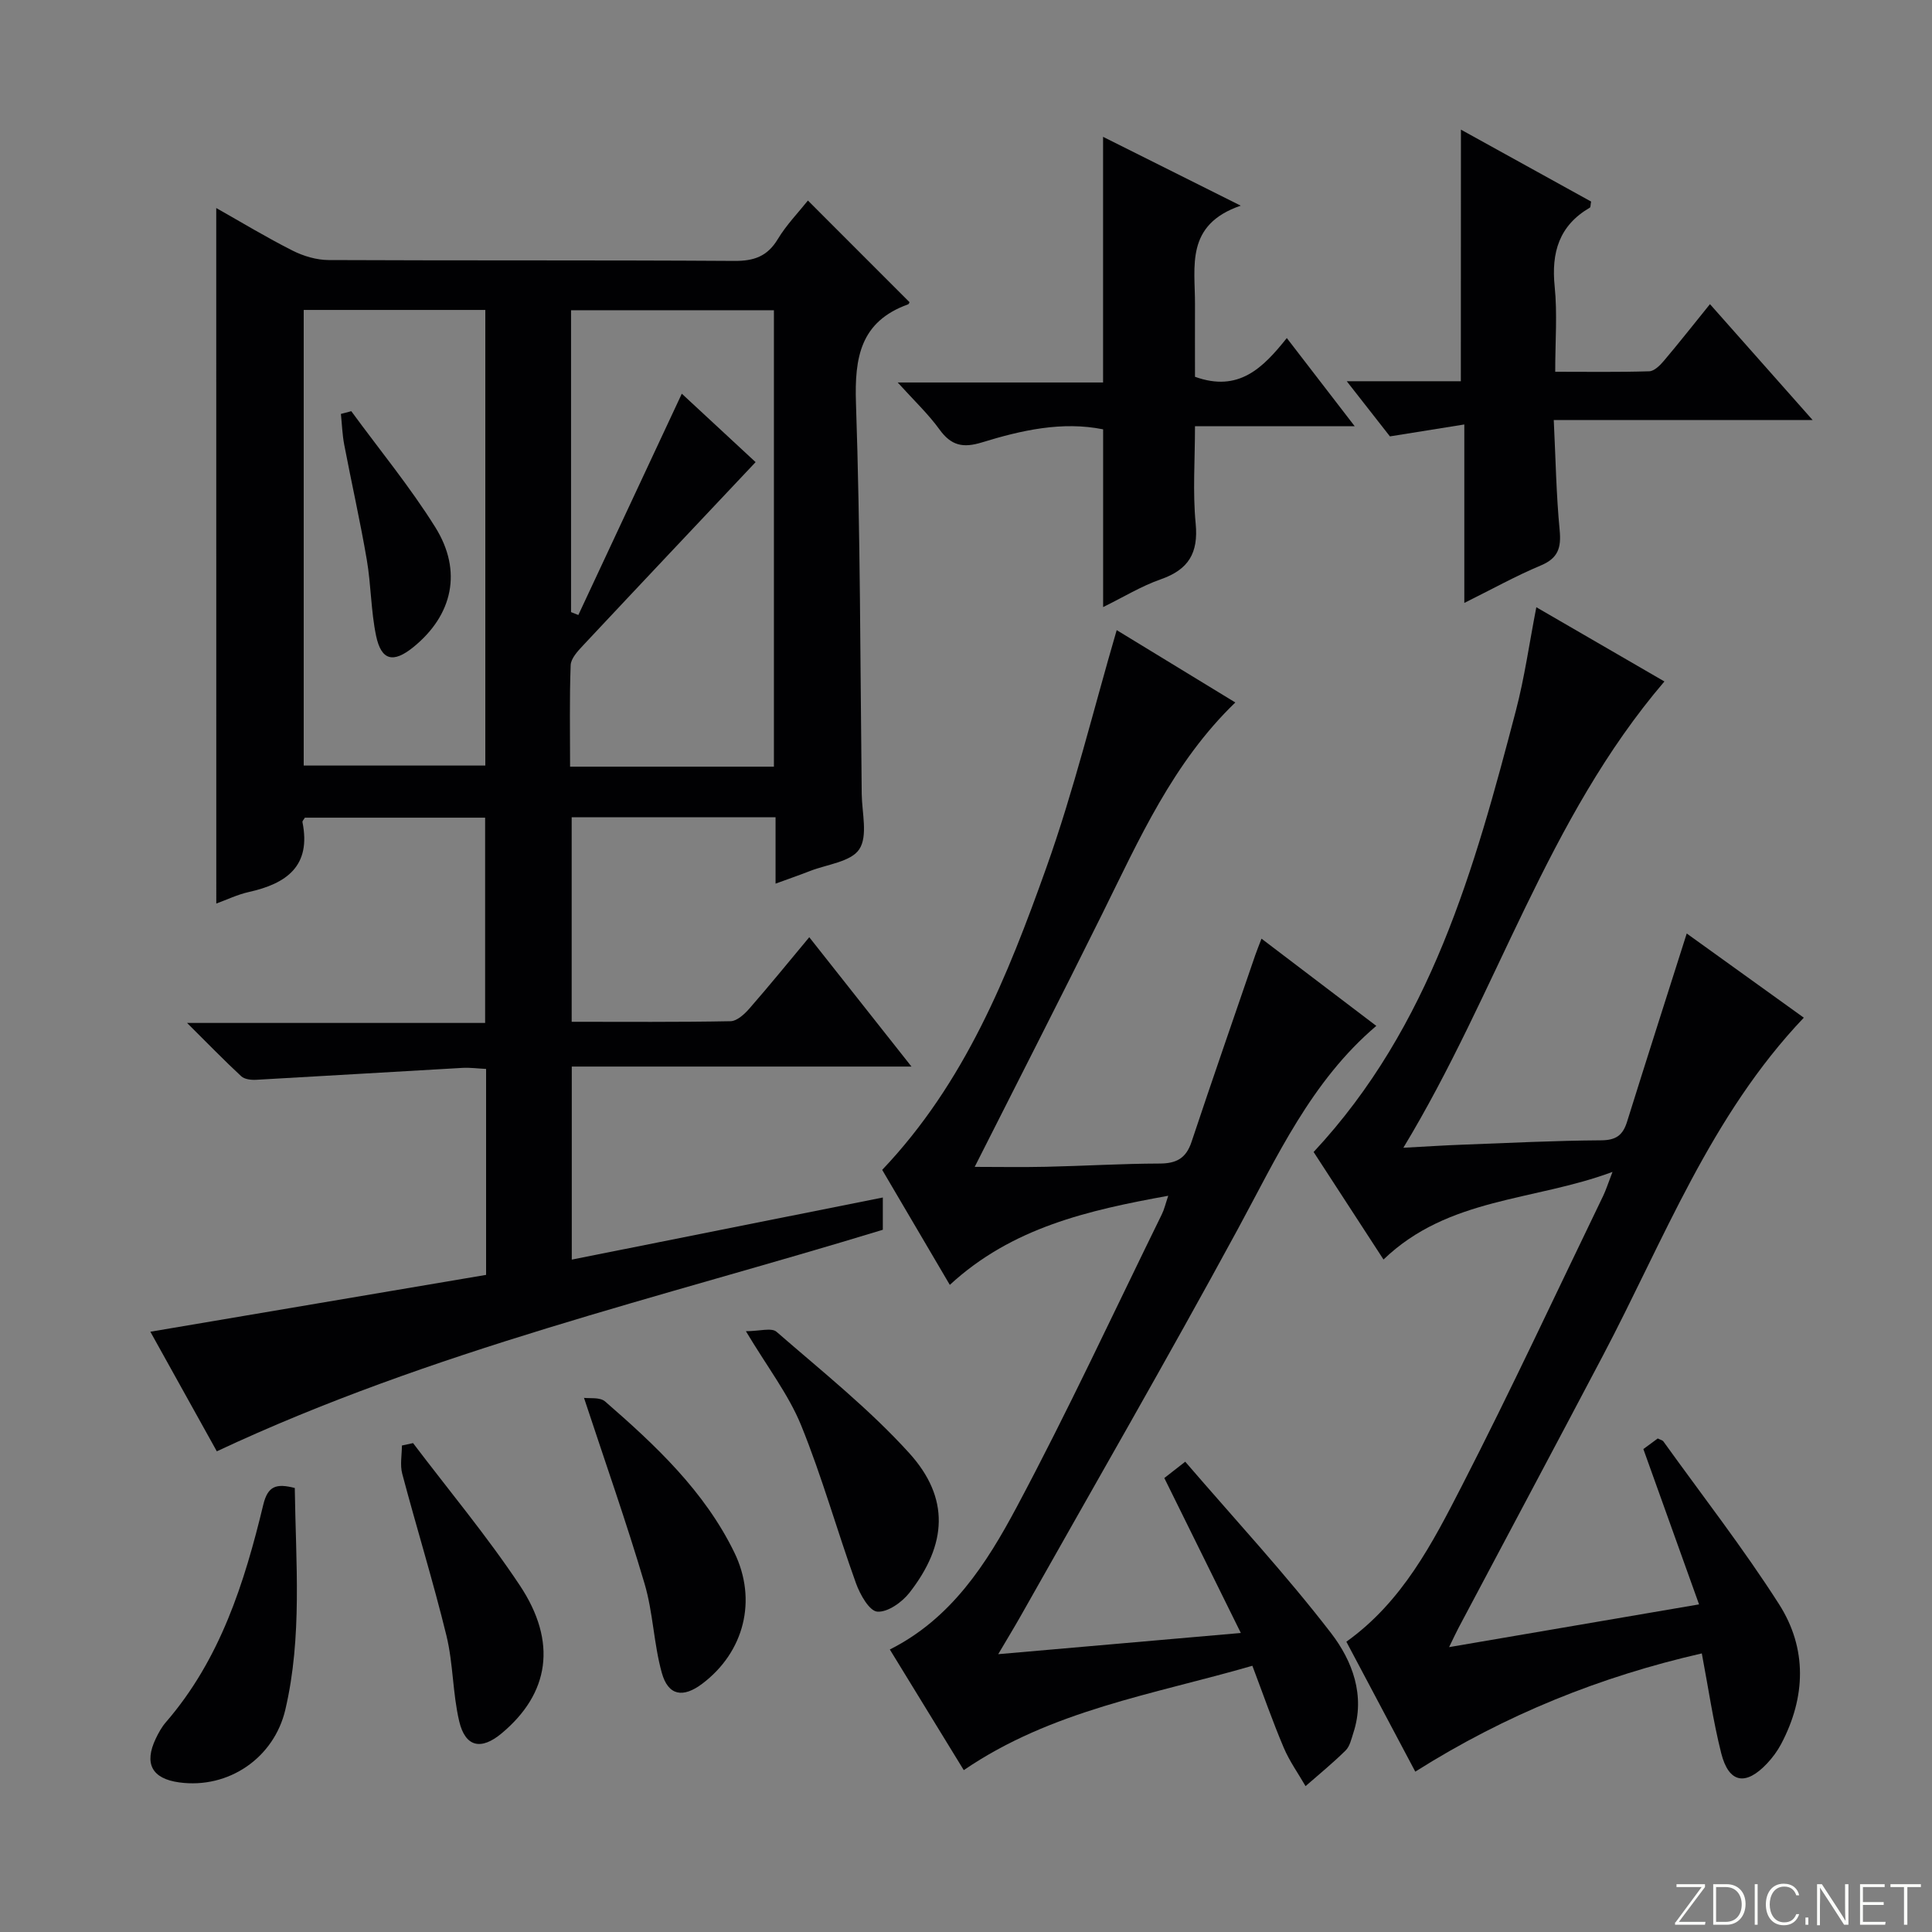
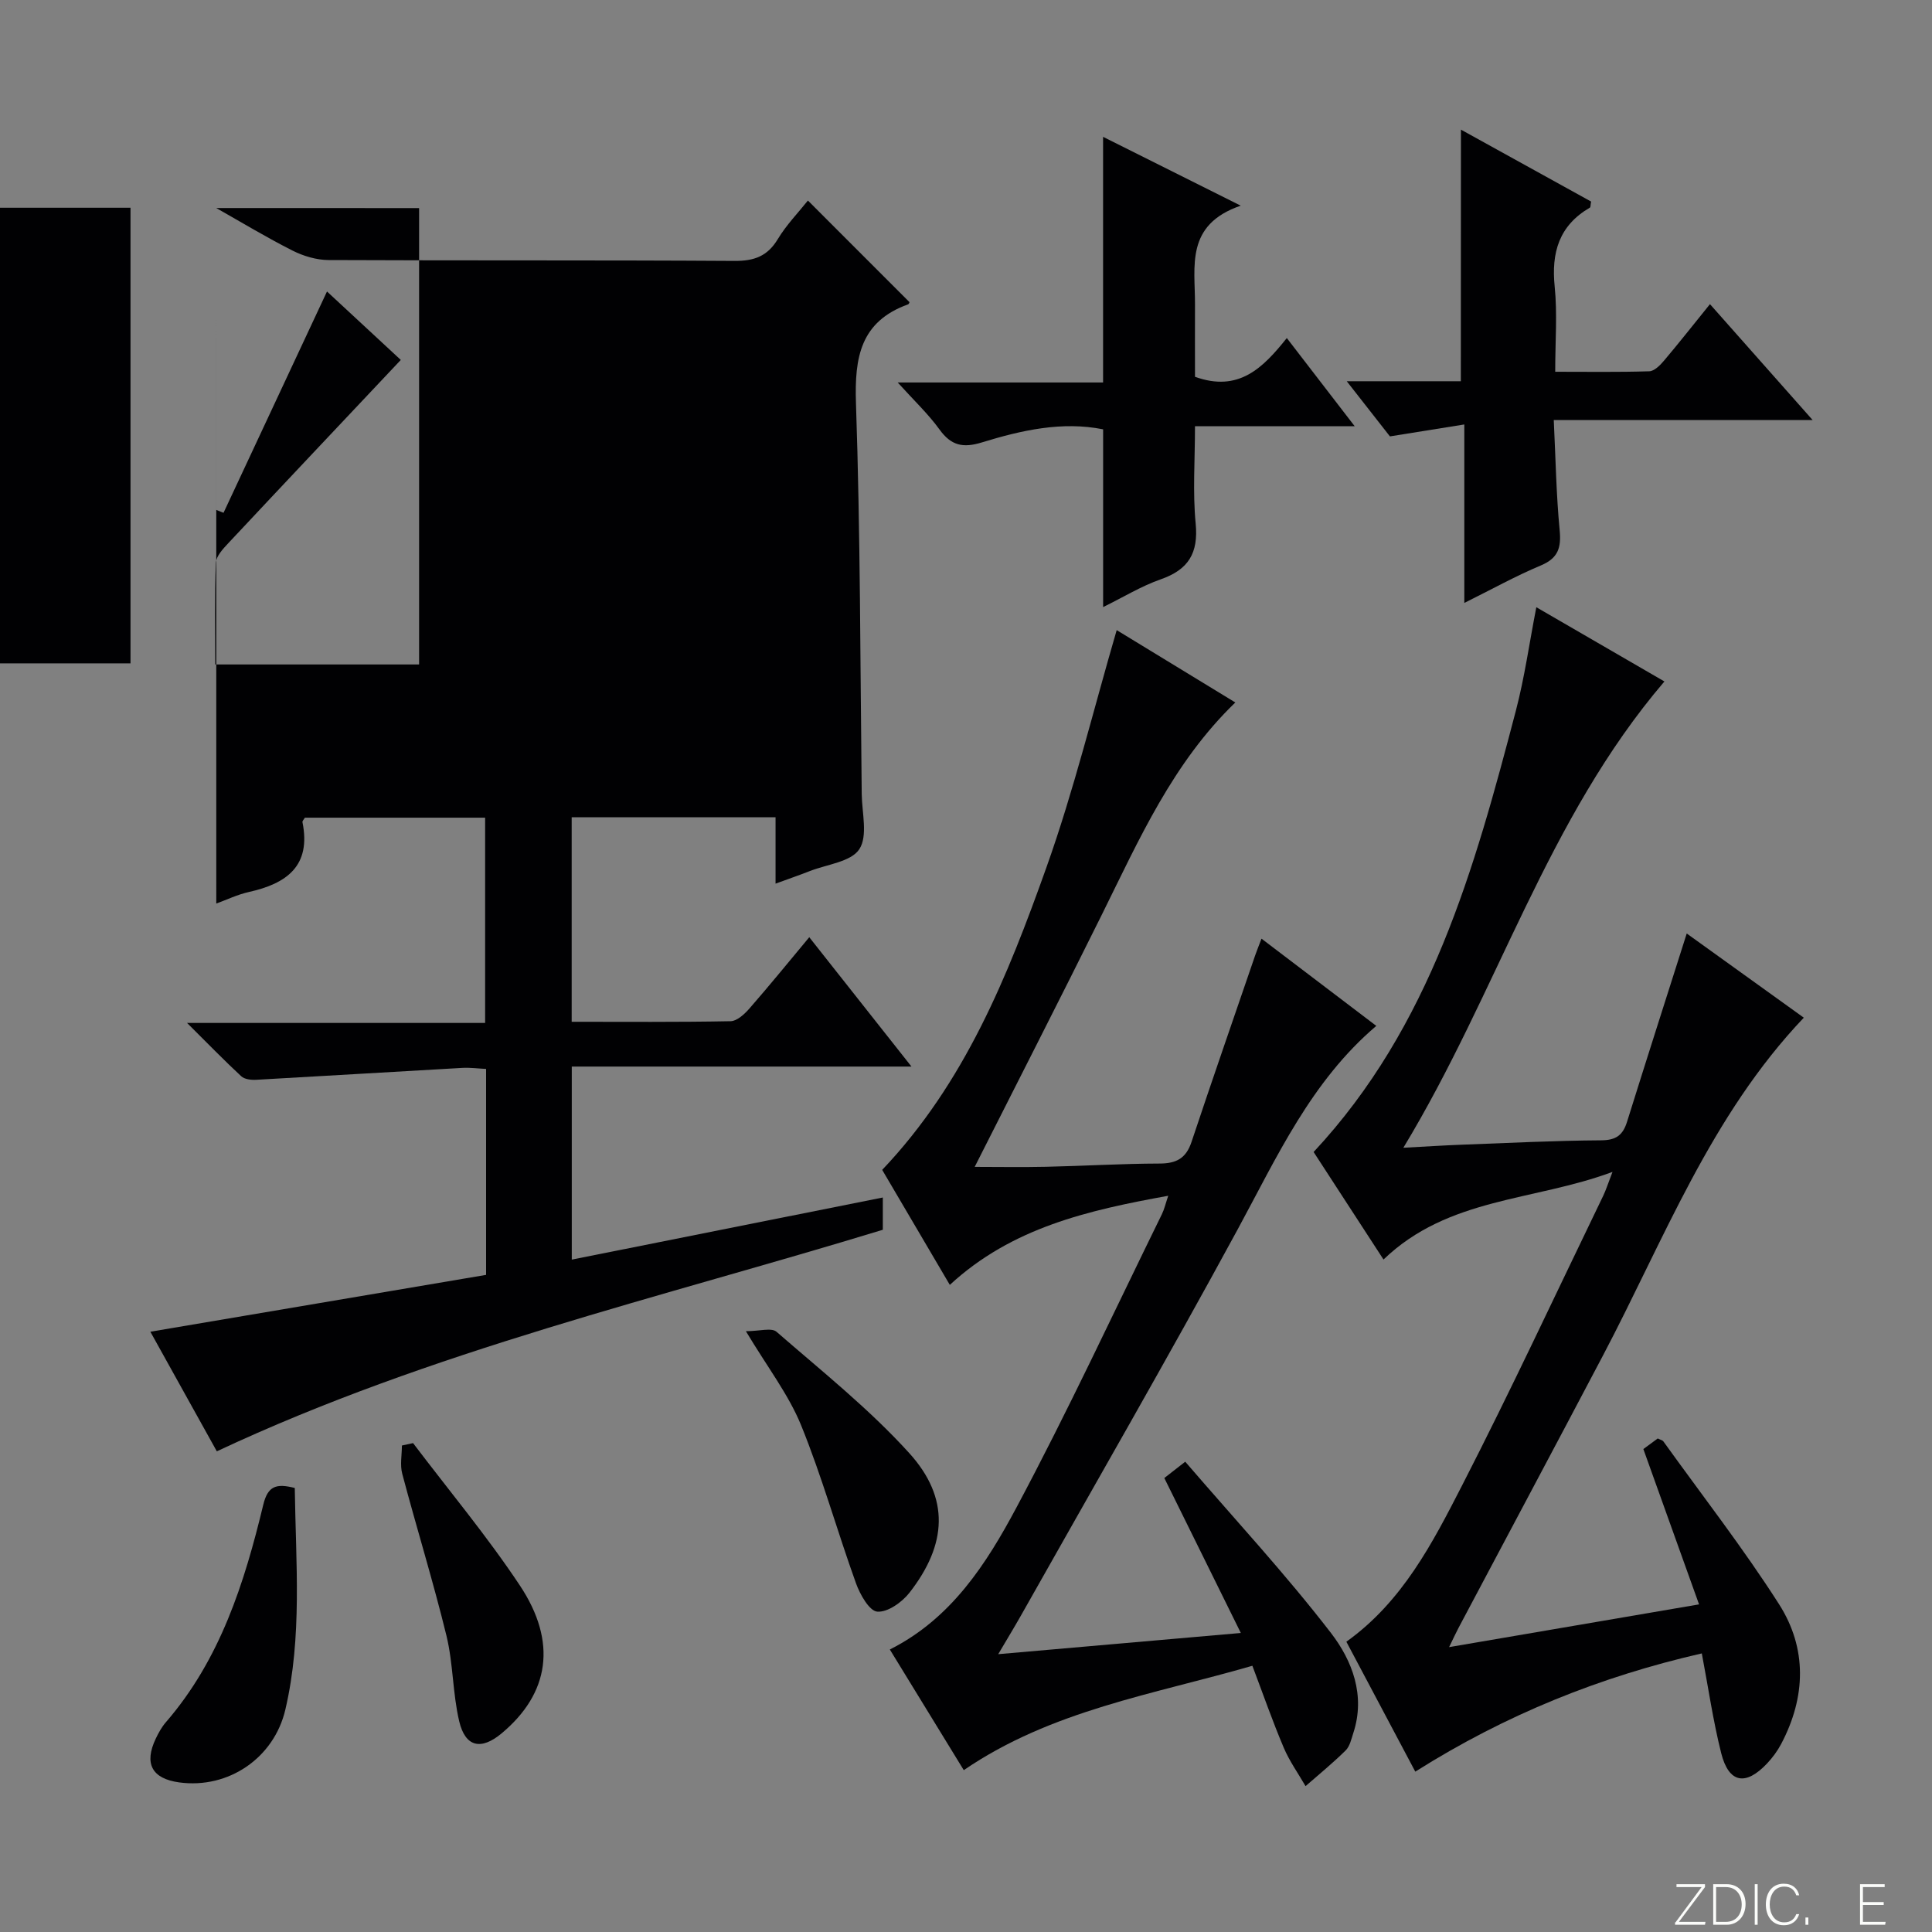
<svg xmlns="http://www.w3.org/2000/svg" enable-background="new 0 0 400 400" viewBox="0 0 400 400">
  <rect x="0" y="0" width="400" height="400" fill="#808080" stroke="none" />
  <path d="m346.9 398 5.4-7.3h-5.2v-.6h5.9v.6l-5.4 7.2h5.5l-.1.6h-6.2v-.5z" fill="#fbfcfa" />
  <path d="m354.7 390.1h2.8c2.3 0 3.9 1.6 3.9 4.1s-1.6 4.3-3.9 4.3h-2.8zm.6 7.8h2c2.2 0 3.3-1.6 3.3-3.6 0-1.8-1-3.6-3.3-3.6h-2z" fill="#fbfcfa" />
  <path d="m363.9 390.1v8.4h-.6v-8.4z" fill="#fbfcfa" />
  <path d="m372.5 396.3c-.4 1.3-1.4 2.3-3.2 2.3-2.4 0-3.7-1.9-3.7-4.3 0-2.3 1.2-4.3 3.7-4.3 1.8 0 2.9 1 3.2 2.4h-.6c-.4-1.1-1.1-1.8-2.5-1.8-2.1 0-3 1.9-3 3.7s.9 3.7 3 3.7c1.4 0 2.1-.7 2.5-1.7z" fill="#fbfcfa" />
  <path d="m373.8 398.5v-1.5h.6v1.5z" fill="#fbfcfa" />
-   <path d="m376.2 398.5v-8.4h1c1.3 2 4.4 6.7 4.9 7.6-.1-1.2-.1-2.4-.1-3.8v-3.8h.7v8.4h-.9c-1.2-1.9-4.4-6.8-5-7.7.1 1.1 0 2.3 0 3.9v3.9h-.6z" fill="#fbfcfa" />
  <path d="m390 394.4h-4.3v3.5h4.7l-.1.6h-5.2v-8.4h5.1v.6h-4.5v3.1h4.3v.7z" fill="#fbfcfa" />
-   <path d="m394.2 390.7h-2.8v-.6h6.3v.6h-2.8v7.8h-.7z" fill="#fbfcfa" />
  <g fill="#010103">
-     <path d="m44.77 43.07c5.15 2.91 10.37 6.07 15.81 8.82 2.26 1.14 4.96 1.94 7.47 1.95 27.99.13 55.98 0 83.97.18 4.1.03 6.87-.94 9.03-4.54 1.77-2.93 4.22-5.45 6.22-7.96 7.12 7.12 14.04 14.05 21.03 21.04.01-.02-.09.38-.31.46-9.85 3.56-11.09 10.97-10.77 20.47.91 26.95.88 53.93 1.19 80.9.05 3.89 1.3 8.69-.5 11.43-1.72 2.62-6.68 3.13-10.23 4.52-2.11.83-4.25 1.56-7.11 2.61 0-5.03 0-9.29 0-13.75-14.33 0-28.1 0-42.21 0v42.35c11 0 21.96.09 32.9-.12 1.33-.03 2.88-1.46 3.9-2.63 4.15-4.75 8.13-9.65 12.39-14.76 6.98 8.83 13.75 17.41 21.16 26.78-23.95 0-46.96 0-70.33 0v39.97c21.42-4.28 42.7-8.52 64.4-12.86v6.68c-45.98 14.06-93.32 24.97-137.89 45.87-4.33-7.8-8.97-16.14-13.76-24.76 23.54-3.99 46.49-7.88 69.51-11.77 0-14.47 0-28.26 0-42.64-1.67-.08-3.27-.3-4.84-.22-14.25.8-28.51 1.68-42.76 2.47-1.03.06-2.41-.1-3.09-.73-3.51-3.25-6.84-6.69-11.22-11.04h61.71c0-14.51 0-28.36 0-42.5-12.52 0-24.94 0-37.32 0-.2.36-.54.68-.5.92 1.84 9.09-3.28 12.73-11.1 14.47-2.37.53-4.61 1.62-6.74 2.39-.01-48.09-.01-95.88-.01-144zm73.46 21.16v62.5c.5.2 1 .4 1.51.6 7.13-15.25 14.26-30.5 21.42-45.82 4.94 4.58 10.23 9.48 15.28 14.17-12.27 13.02-24.04 25.47-35.75 37.98-1.09 1.16-2.49 2.67-2.54 4.06-.26 6.93-.12 13.87-.12 21.01h42.2c0-31.51 0-62.89 0-94.49-13.99-.01-27.75-.01-42-.01zm-55.35-.06v94.33h37.6c0-31.67 0-62.92 0-94.33-12.65 0-24.95 0-37.6 0z" />
+     <path d="m44.77 43.07c5.15 2.91 10.37 6.07 15.81 8.82 2.26 1.14 4.96 1.94 7.47 1.95 27.99.13 55.98 0 83.97.18 4.1.03 6.87-.94 9.03-4.54 1.77-2.93 4.22-5.45 6.22-7.96 7.12 7.12 14.04 14.05 21.03 21.04.01-.02-.09.38-.31.46-9.85 3.56-11.09 10.97-10.77 20.47.91 26.95.88 53.93 1.19 80.9.05 3.89 1.3 8.69-.5 11.43-1.72 2.62-6.68 3.13-10.23 4.52-2.11.83-4.25 1.56-7.11 2.61 0-5.03 0-9.29 0-13.75-14.33 0-28.1 0-42.21 0v42.35c11 0 21.96.09 32.9-.12 1.33-.03 2.88-1.46 3.9-2.63 4.15-4.75 8.13-9.65 12.39-14.76 6.98 8.83 13.75 17.41 21.16 26.78-23.95 0-46.96 0-70.33 0v39.97c21.42-4.28 42.7-8.52 64.4-12.86v6.68c-45.98 14.06-93.32 24.97-137.89 45.87-4.33-7.8-8.97-16.14-13.76-24.76 23.54-3.99 46.49-7.88 69.51-11.77 0-14.47 0-28.26 0-42.64-1.67-.08-3.27-.3-4.84-.22-14.25.8-28.51 1.68-42.76 2.47-1.03.06-2.41-.1-3.09-.73-3.51-3.25-6.84-6.69-11.22-11.04h61.71c0-14.51 0-28.36 0-42.5-12.52 0-24.94 0-37.32 0-.2.36-.54.68-.5.92 1.84 9.09-3.28 12.73-11.1 14.47-2.37.53-4.61 1.62-6.74 2.39-.01-48.09-.01-95.88-.01-144zv62.5c.5.2 1 .4 1.51.6 7.13-15.25 14.26-30.5 21.42-45.82 4.94 4.58 10.23 9.48 15.28 14.17-12.27 13.02-24.04 25.47-35.75 37.98-1.09 1.16-2.49 2.67-2.54 4.06-.26 6.93-.12 13.87-.12 21.01h42.2c0-31.51 0-62.89 0-94.49-13.99-.01-27.75-.01-42-.01zm-55.35-.06v94.33h37.6c0-31.67 0-62.92 0-94.33-12.65 0-24.95 0-37.6 0z" />
    <path d="m318.08 125.72c9.15 5.3 17.87 10.36 26.52 15.37-24.33 28.45-34.49 64.22-54.05 96.54 5.01-.27 8.54-.5 12.06-.63 9.64-.36 19.27-.85 28.91-.91 3.08-.02 4.48-1.08 5.34-3.83 4.04-12.92 8.17-25.81 12.36-38.99 7.7 5.54 15.89 11.42 24.24 17.43-19.31 20.3-28.97 46.02-41.6 69.98-9.91 18.81-19.93 37.57-29.89 56.36-.54 1.01-1.01 2.06-1.95 3.98 17.39-2.97 34.04-5.82 51.75-8.85-3.92-10.94-7.65-21.34-11.53-32.16.79-.58 1.94-1.43 2.98-2.19.59.29.99.36 1.16.6 8.04 11.2 16.54 22.11 23.95 33.71 5.85 9.16 5.57 19.24.43 28.96-.77 1.45-1.78 2.82-2.91 4.02-4.44 4.71-7.92 4.07-9.49-2.12-1.69-6.72-2.68-13.62-4.02-20.67-20.9 4.78-40.53 12.61-59.32 24.48-4.86-9.16-9.56-18.01-14.27-26.9 11.62-8.31 17.83-20.42 23.95-32.34 10.15-19.78 19.53-39.95 29.22-59.97.57-1.18.96-2.44 1.93-4.96-16.32 6.08-33.99 5.23-47.41 18.14-4.86-7.48-9.79-15.05-14.47-22.26 24.28-26.03 33.3-58.65 41.89-91.43 1.79-6.85 2.77-13.91 4.22-21.36z" />
    <path d="m259.29 344.88c-20.52 5.95-41.58 9.19-59.75 21.61-5.15-8.41-10.18-16.6-15.31-24.98 12.74-6.4 20.01-17.77 26.23-29.42 10.63-19.91 20.14-40.42 30.09-60.69.5-1.01.75-2.14 1.32-3.83-16.61 3.01-32.36 6.58-45.22 18.45-4.89-8.31-9.48-16.13-14-23.81 17.14-18.04 25.99-40.17 33.97-62.54 5.72-16.02 9.74-32.65 14.58-49.21 7.7 4.7 16.03 9.78 24.56 14.98-12.93 12.47-19.92 28.36-27.6 43.86-8.62 17.4-17.47 34.68-26.36 52.29 4.74 0 9.77.09 14.8-.02 7.82-.17 15.63-.65 23.44-.67 3.48 0 5.51-1.05 6.65-4.47 4.3-12.92 8.78-25.78 13.19-38.66.31-.91.68-1.79 1.3-3.43 8.09 6.15 15.83 12.02 23.77 18.06-13.49 11.46-20.53 27.07-28.68 42.09-14.59 26.88-29.89 53.37-44.91 80.02-1.37 2.42-2.82 4.8-4.69 7.97 17.05-1.49 33.28-2.91 50.23-4.39-5.46-11.07-10.53-21.33-15.84-32.08.98-.76 2.2-1.72 4.33-3.38 10.28 11.95 20.81 23.3 30.21 35.51 4.35 5.66 7.15 12.88 4.59 20.66-.41 1.26-.72 2.75-1.59 3.61-2.63 2.6-5.51 4.95-8.3 7.39-1.53-2.65-3.34-5.18-4.52-7.97-2.32-5.47-4.27-11.08-6.49-16.95z" />
    <path d="m302.47 26.84c9.16 5.06 18.12 10 26.95 14.89-.14.71-.09 1.17-.26 1.26-6.37 3.71-8 9.28-7.28 16.35.57 5.59.11 11.28.11 17.63 6.64 0 13.06.1 19.47-.1 1.04-.03 2.24-1.23 3.03-2.17 3.1-3.66 6.07-7.44 9.54-11.73 7 7.9 13.73 15.5 21.26 24-18.36 0-35.55 0-53.6 0 .39 7.98.51 15.41 1.22 22.79.35 3.66-.31 5.81-3.92 7.32-5.18 2.17-10.11 4.92-15.82 7.75 0-12.34 0-24.04 0-36.95-5.25.84-9.82 1.58-15.4 2.47-2.26-2.89-5.26-6.72-8.94-11.42h23.62c.02-17.58.02-34.57.02-52.09z" />
    <path d="m247.41 78.01c9.04 3.26 14.06-1.82 19.01-8.02 4.72 6.12 9.1 11.82 14.06 18.26-11.32 0-21.72 0-33.07 0 0 7.01-.49 13.63.14 20.14.59 6.14-1.49 9.54-7.23 11.55-4.03 1.41-7.75 3.7-11.93 5.75 0-12.48 0-24.48 0-36.8-8.47-1.71-16.89.18-25.11 2.71-3.91 1.2-6.35.66-8.76-2.67-2.32-3.21-5.25-5.97-8.66-9.74h42.52c0-17.2 0-33.71 0-50.86 9.1 4.55 18.07 9.04 28.5 14.25-11.55 3.96-9.43 12.62-9.47 20.45-.02 5.11 0 10.23 0 14.98z" />
-     <path d="m120.91 289.41c1.09.16 3.29-.19 4.37.75 10.45 9.08 20.56 18.55 26.75 31.25 4.81 9.86 2.05 20.64-6.64 27.19-3.98 3-7.05 2.49-8.37-2.26-1.68-6.03-1.8-12.5-3.58-18.49-3.75-12.69-8.16-25.18-12.53-38.44z" />
    <path d="m61.03 308.07c.21 15.48 1.58 30.78-1.95 45.88-2.34 10.03-11.79 16.46-21.96 15.08-5.66-.77-7.35-3.88-4.86-9.09.57-1.19 1.23-2.39 2.09-3.38 11.24-12.99 16.25-28.81 20.16-45.03.95-3.91 2.7-4.43 6.52-3.46z" />
    <path d="m154.43 275.61c2.82 0 5.3-.78 6.34.12 9.37 8.15 19.18 15.96 27.48 25.12 8.43 9.3 7.85 18.91.04 28.91-1.54 1.97-4.52 4.09-6.66 3.91-1.65-.13-3.57-3.55-4.4-5.85-3.92-10.88-7.03-22.07-11.38-32.76-2.6-6.36-6.97-12.01-11.42-19.45z" />
    <path d="m85.52 298.78c7.41 9.79 15.31 19.24 22.09 29.44 7.85 11.79 6.11 22.42-3.75 30.65-4.25 3.55-7.52 2.87-8.79-2.51-1.36-5.78-1.23-11.91-2.63-17.68-2.75-11.26-6.19-22.34-9.16-33.55-.49-1.83-.07-3.9-.07-5.85.77-.16 1.54-.33 2.31-.5z" />
-     <path d="m72.73 85.13c5.84 7.99 12.17 15.67 17.4 24.04 5.68 9.1 3.57 18.22-4.55 24.81-4.15 3.36-6.64 2.81-7.72-2.37-1.07-5.15-1.03-10.52-1.92-15.72-1.36-7.97-3.15-15.86-4.67-23.81-.4-2.09-.47-4.25-.69-6.38.72-.18 1.43-.38 2.15-.57z" />
  </g>
</svg>